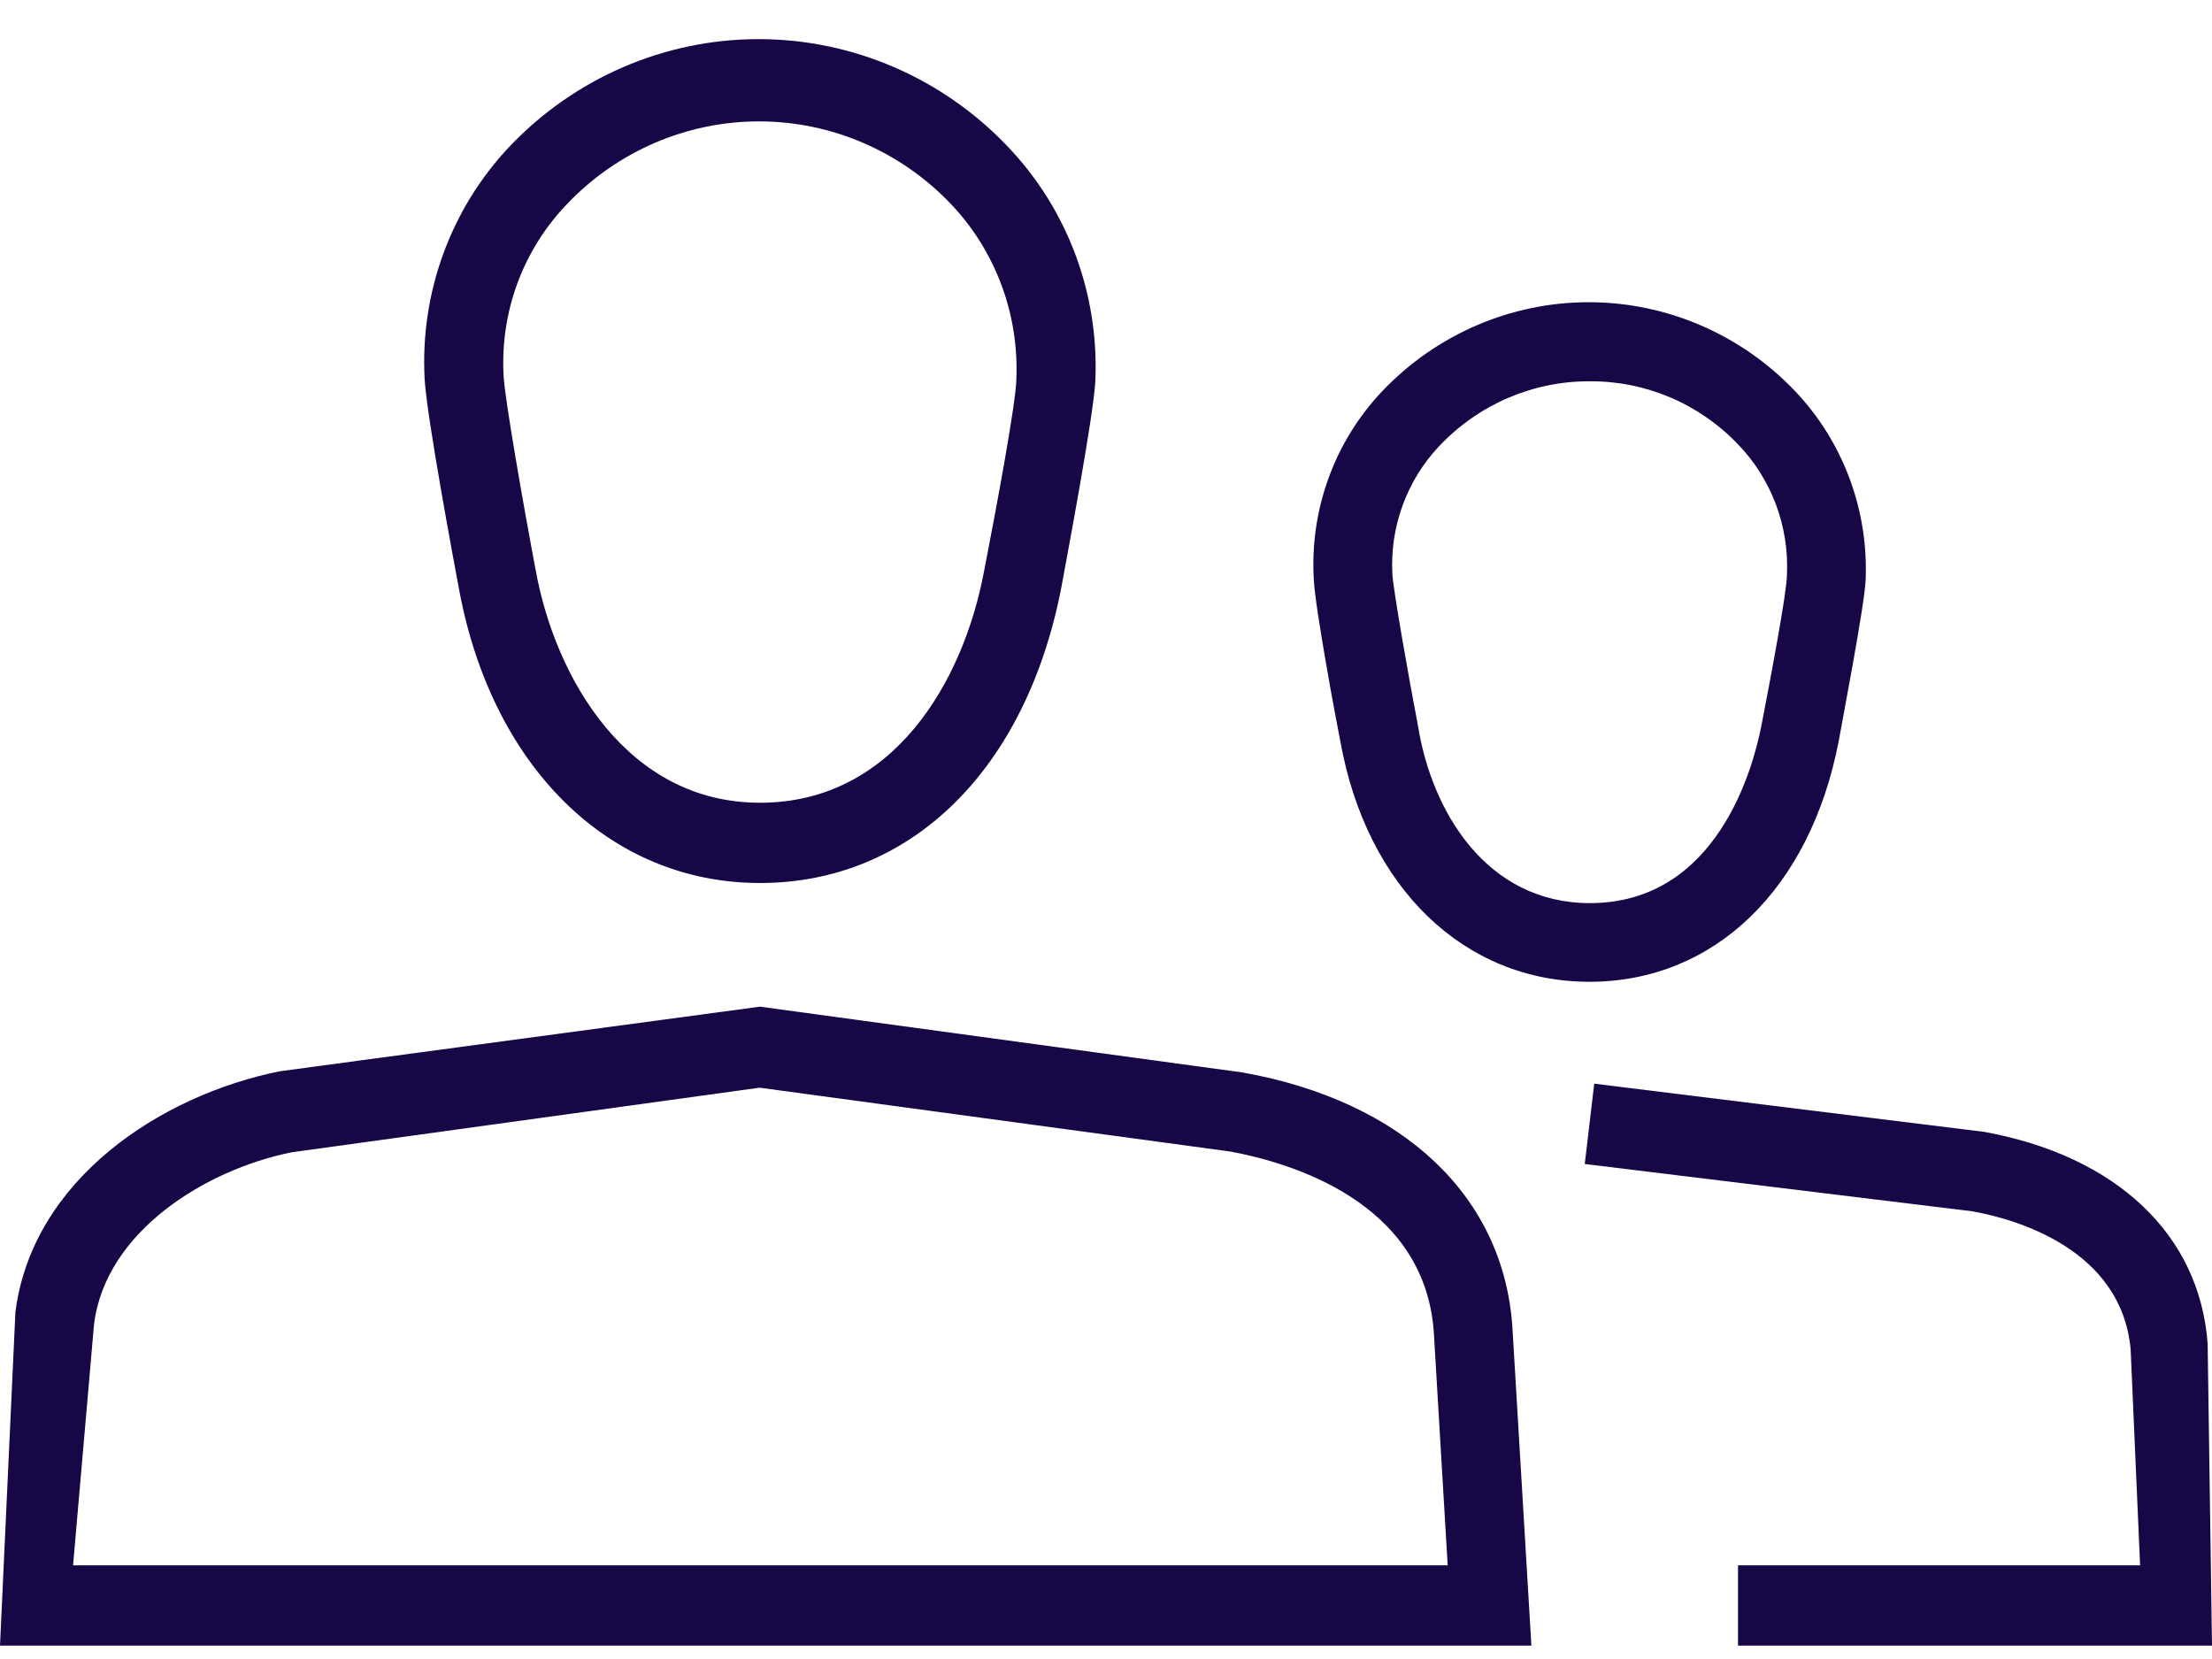
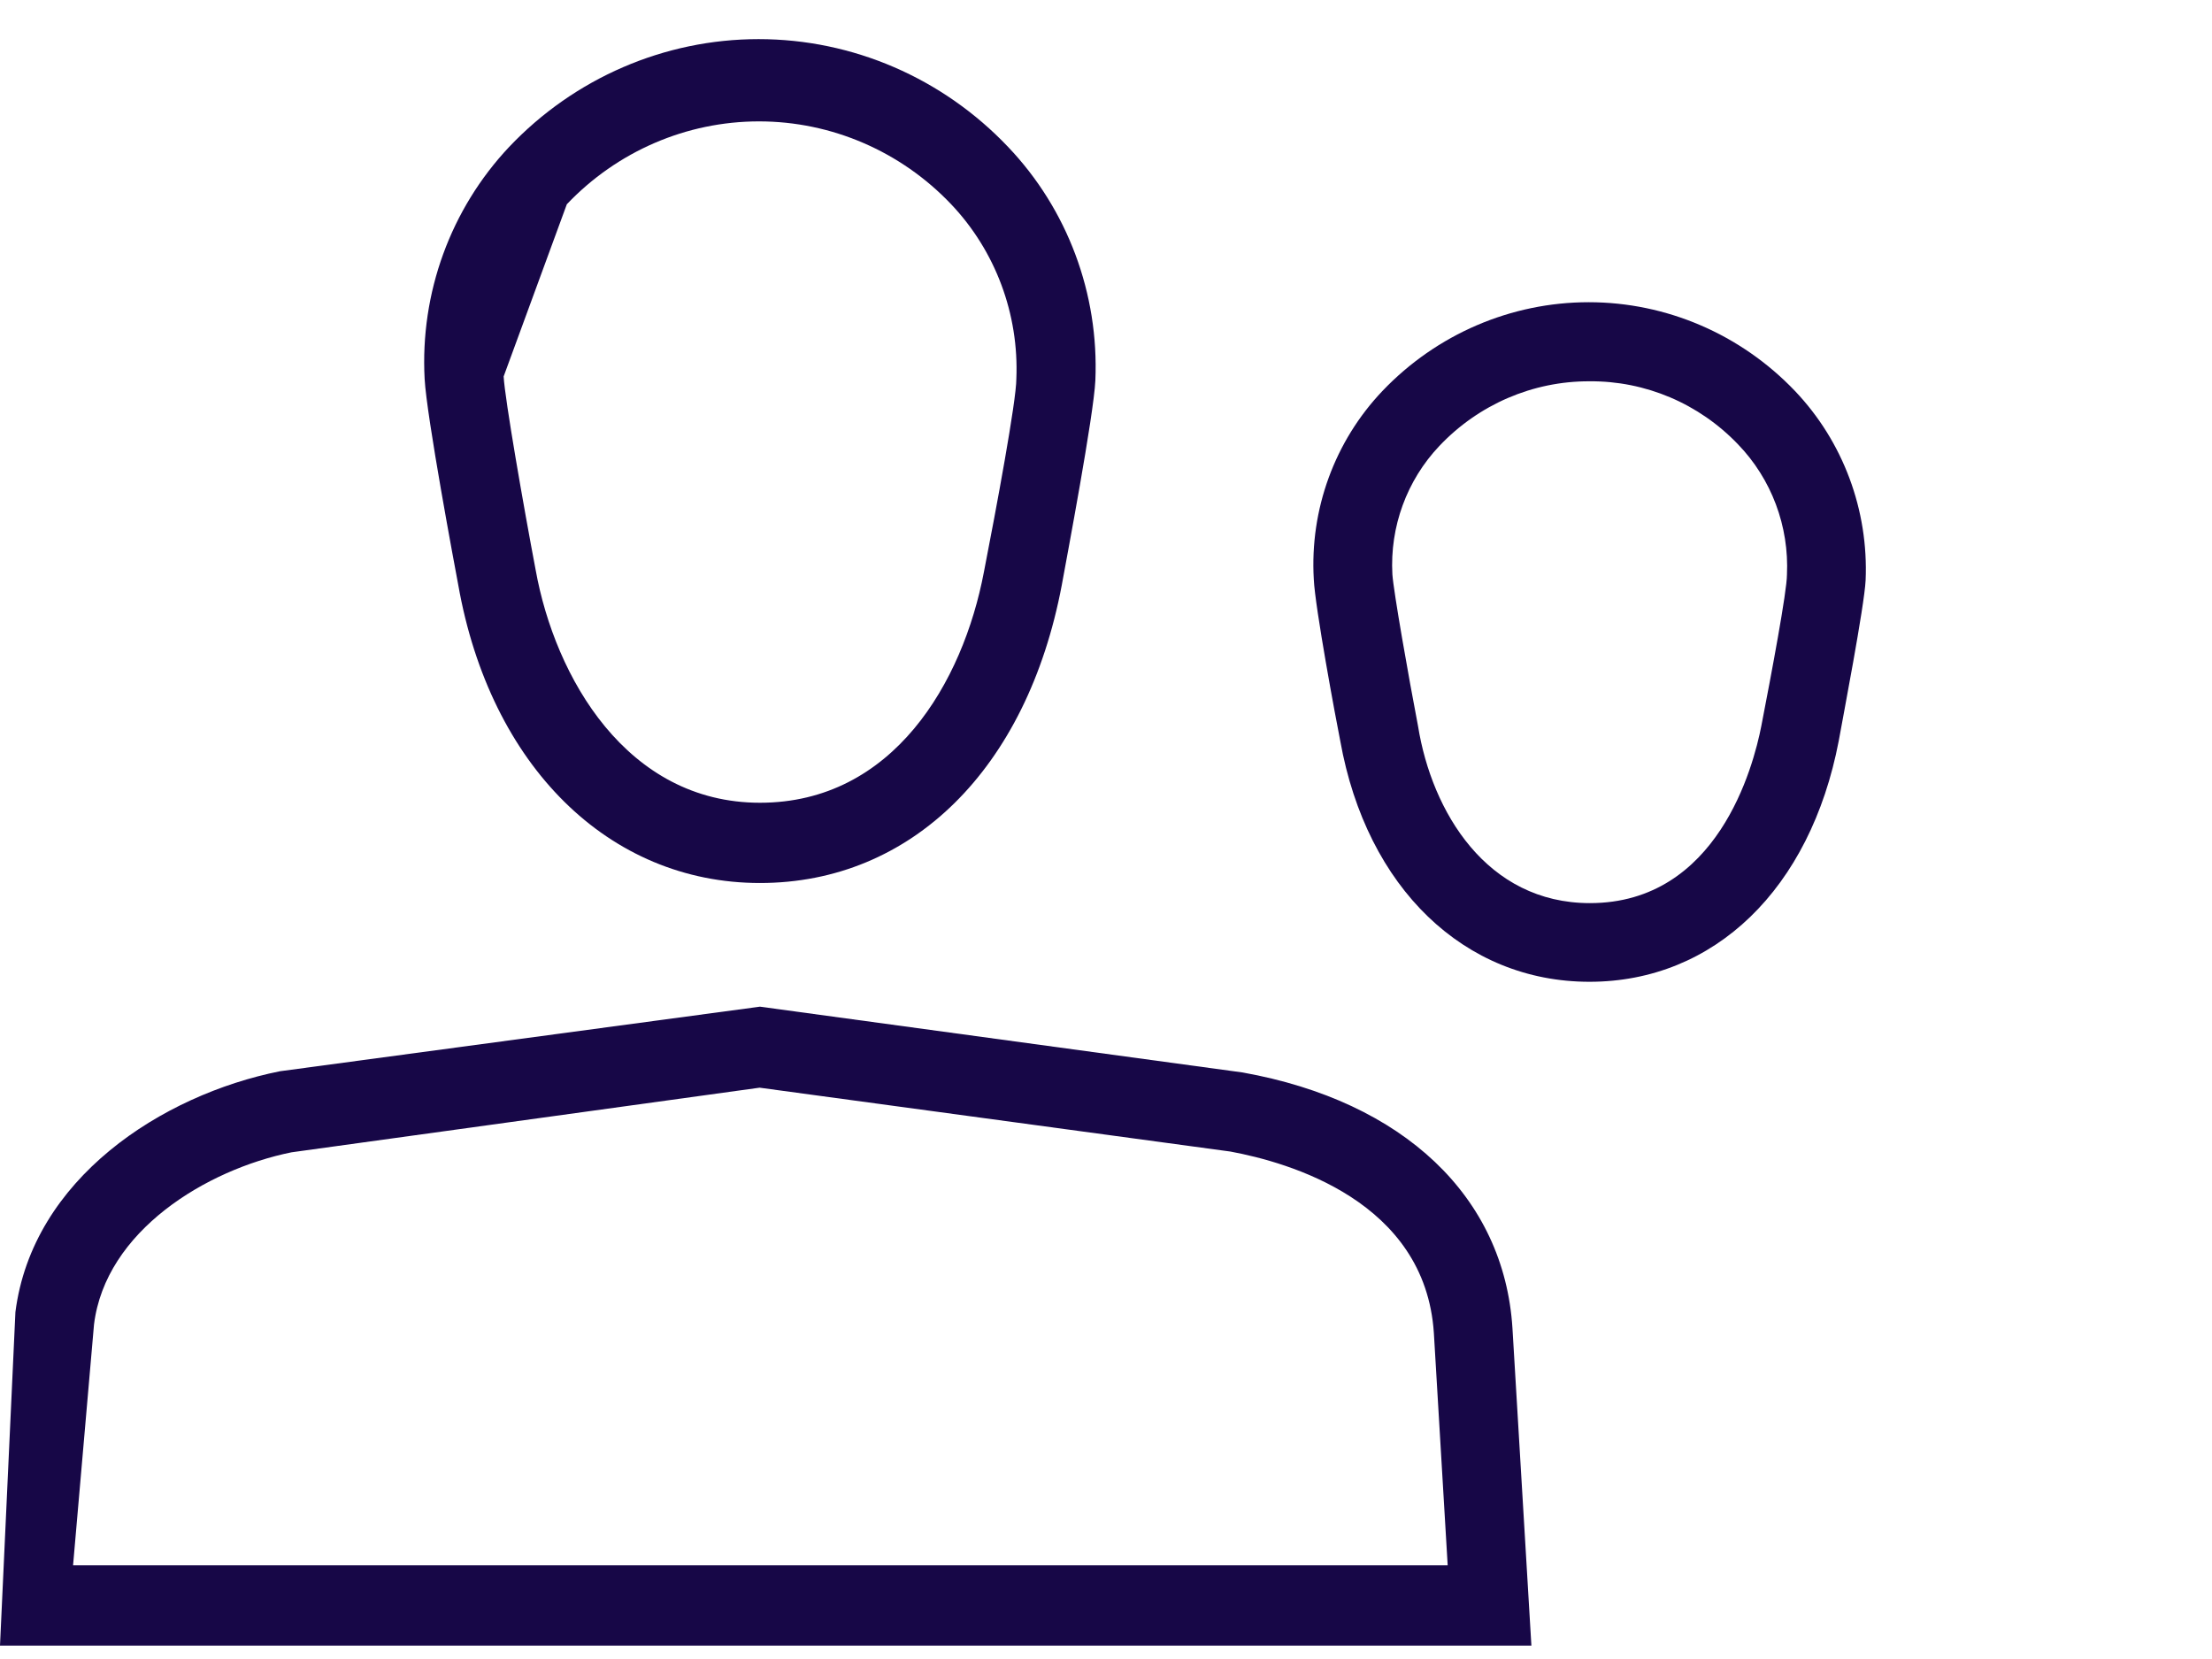
<svg xmlns="http://www.w3.org/2000/svg" width="32px" height="24px" viewBox="0 0 32 24" version="1.1">
  <title>personnes copy 3</title>
  <desc>Created with Sketch.</desc>
  <g id="Page-1" stroke="none" stroke-width="1" fill="none" fill-rule="evenodd">
    <g id="Manoir---Chambres-" transform="translate(-927, -2157)" fill="#170747" fill-rule="nonzero">
      <g id="personnes-copy-3" transform="translate(927, 2157)">
-         <path d="M6.629,8.46 C7.091,11.079 8.806,12.774 10.994,12.774 C13.183,12.774 14.857,11.125 15.36,8.466 C15.434,8.059 15.823,6.004 15.846,5.505 C15.9,4.25 15.443,3.027 14.583,2.125 C13.638,1.129 12.336,0.566 10.974,0.566 C9.613,0.566 8.31,1.129 7.366,2.125 C6.519,3.024 6.076,4.239 6.143,5.481 C6.171,6.021 6.583,8.216 6.629,8.46 Z M8.2,2.955 C8.928,2.189 9.931,1.756 10.98,1.756 C12.029,1.756 13.032,2.189 13.76,2.955 C14.401,3.631 14.742,4.544 14.703,5.481 C14.703,5.801 14.411,7.368 14.234,8.274 C13.931,9.871 12.92,11.613 10.994,11.613 C9.069,11.613 8.029,9.801 7.749,8.245 C7.577,7.339 7.303,5.772 7.286,5.446 C7.231,4.522 7.563,3.618 8.2,2.955 L8.2,2.955 Z" id="Shape" />
+         <path d="M6.629,8.46 C7.091,11.079 8.806,12.774 10.994,12.774 C13.183,12.774 14.857,11.125 15.36,8.466 C15.434,8.059 15.823,6.004 15.846,5.505 C15.9,4.25 15.443,3.027 14.583,2.125 C13.638,1.129 12.336,0.566 10.974,0.566 C9.613,0.566 8.31,1.129 7.366,2.125 C6.519,3.024 6.076,4.239 6.143,5.481 C6.171,6.021 6.583,8.216 6.629,8.46 Z M8.2,2.955 C8.928,2.189 9.931,1.756 10.98,1.756 C12.029,1.756 13.032,2.189 13.76,2.955 C14.401,3.631 14.742,4.544 14.703,5.481 C14.703,5.801 14.411,7.368 14.234,8.274 C13.931,9.871 12.92,11.613 10.994,11.613 C9.069,11.613 8.029,9.801 7.749,8.245 C7.577,7.339 7.303,5.772 7.286,5.446 L8.2,2.955 Z" id="Shape" />
        <path d="M17.977,15.515 L10.994,14.563 L4.051,15.497 C2.337,15.84 0.469,17.054 0.223,18.981 L0,23.806 L22.154,23.806 L21.88,19.214 C21.76,17.315 20.309,15.933 17.977,15.515 Z M1.057,22.645 L1.36,19.161 C1.526,17.808 2.983,16.92 4.217,16.67 L10.989,15.735 L17.8,16.659 C18.64,16.815 20.617,17.373 20.743,19.283 L20.943,22.645 L1.057,22.645 Z" id="Shape" />
        <path d="M19.389,10.719 C19.771,12.85 21.189,14.203 22.994,14.203 C24.8,14.203 26.189,12.861 26.6,10.719 C26.657,10.399 26.971,8.768 26.989,8.396 L26.989,8.396 C27.033,7.379 26.663,6.387 25.966,5.655 C25.183,4.835 24.107,4.372 22.983,4.372 C21.859,4.372 20.782,4.835 20,5.655 C19.308,6.382 18.947,7.37 19.006,8.379 C19.023,8.779 19.326,10.405 19.389,10.719 Z M20.823,6.451 C21.391,5.851 22.175,5.513 22.994,5.516 C23.803,5.509 24.579,5.838 25.143,6.428 C25.627,6.929 25.884,7.613 25.851,8.315 C25.851,8.553 25.629,9.737 25.48,10.504 C25.366,11.085 24.851,13.065 23,13.065 C21.509,13.065 20.714,11.746 20.514,10.504 C20.377,9.79 20.16,8.559 20.143,8.309 C20.105,7.621 20.352,6.947 20.823,6.451 Z" id="Shape" />
-         <path d="M25.143,23.806 L32,23.806 L31.937,19.44 C31.823,17.866 30.623,16.723 28.703,16.374 L23.063,15.677 L22.926,16.839 L28.537,17.524 C29.177,17.64 30.691,18.075 30.823,19.521 L30.96,22.645 L25.143,22.645 L25.143,23.806 Z" id="Path" />
      </g>
    </g>
  </g>
</svg>